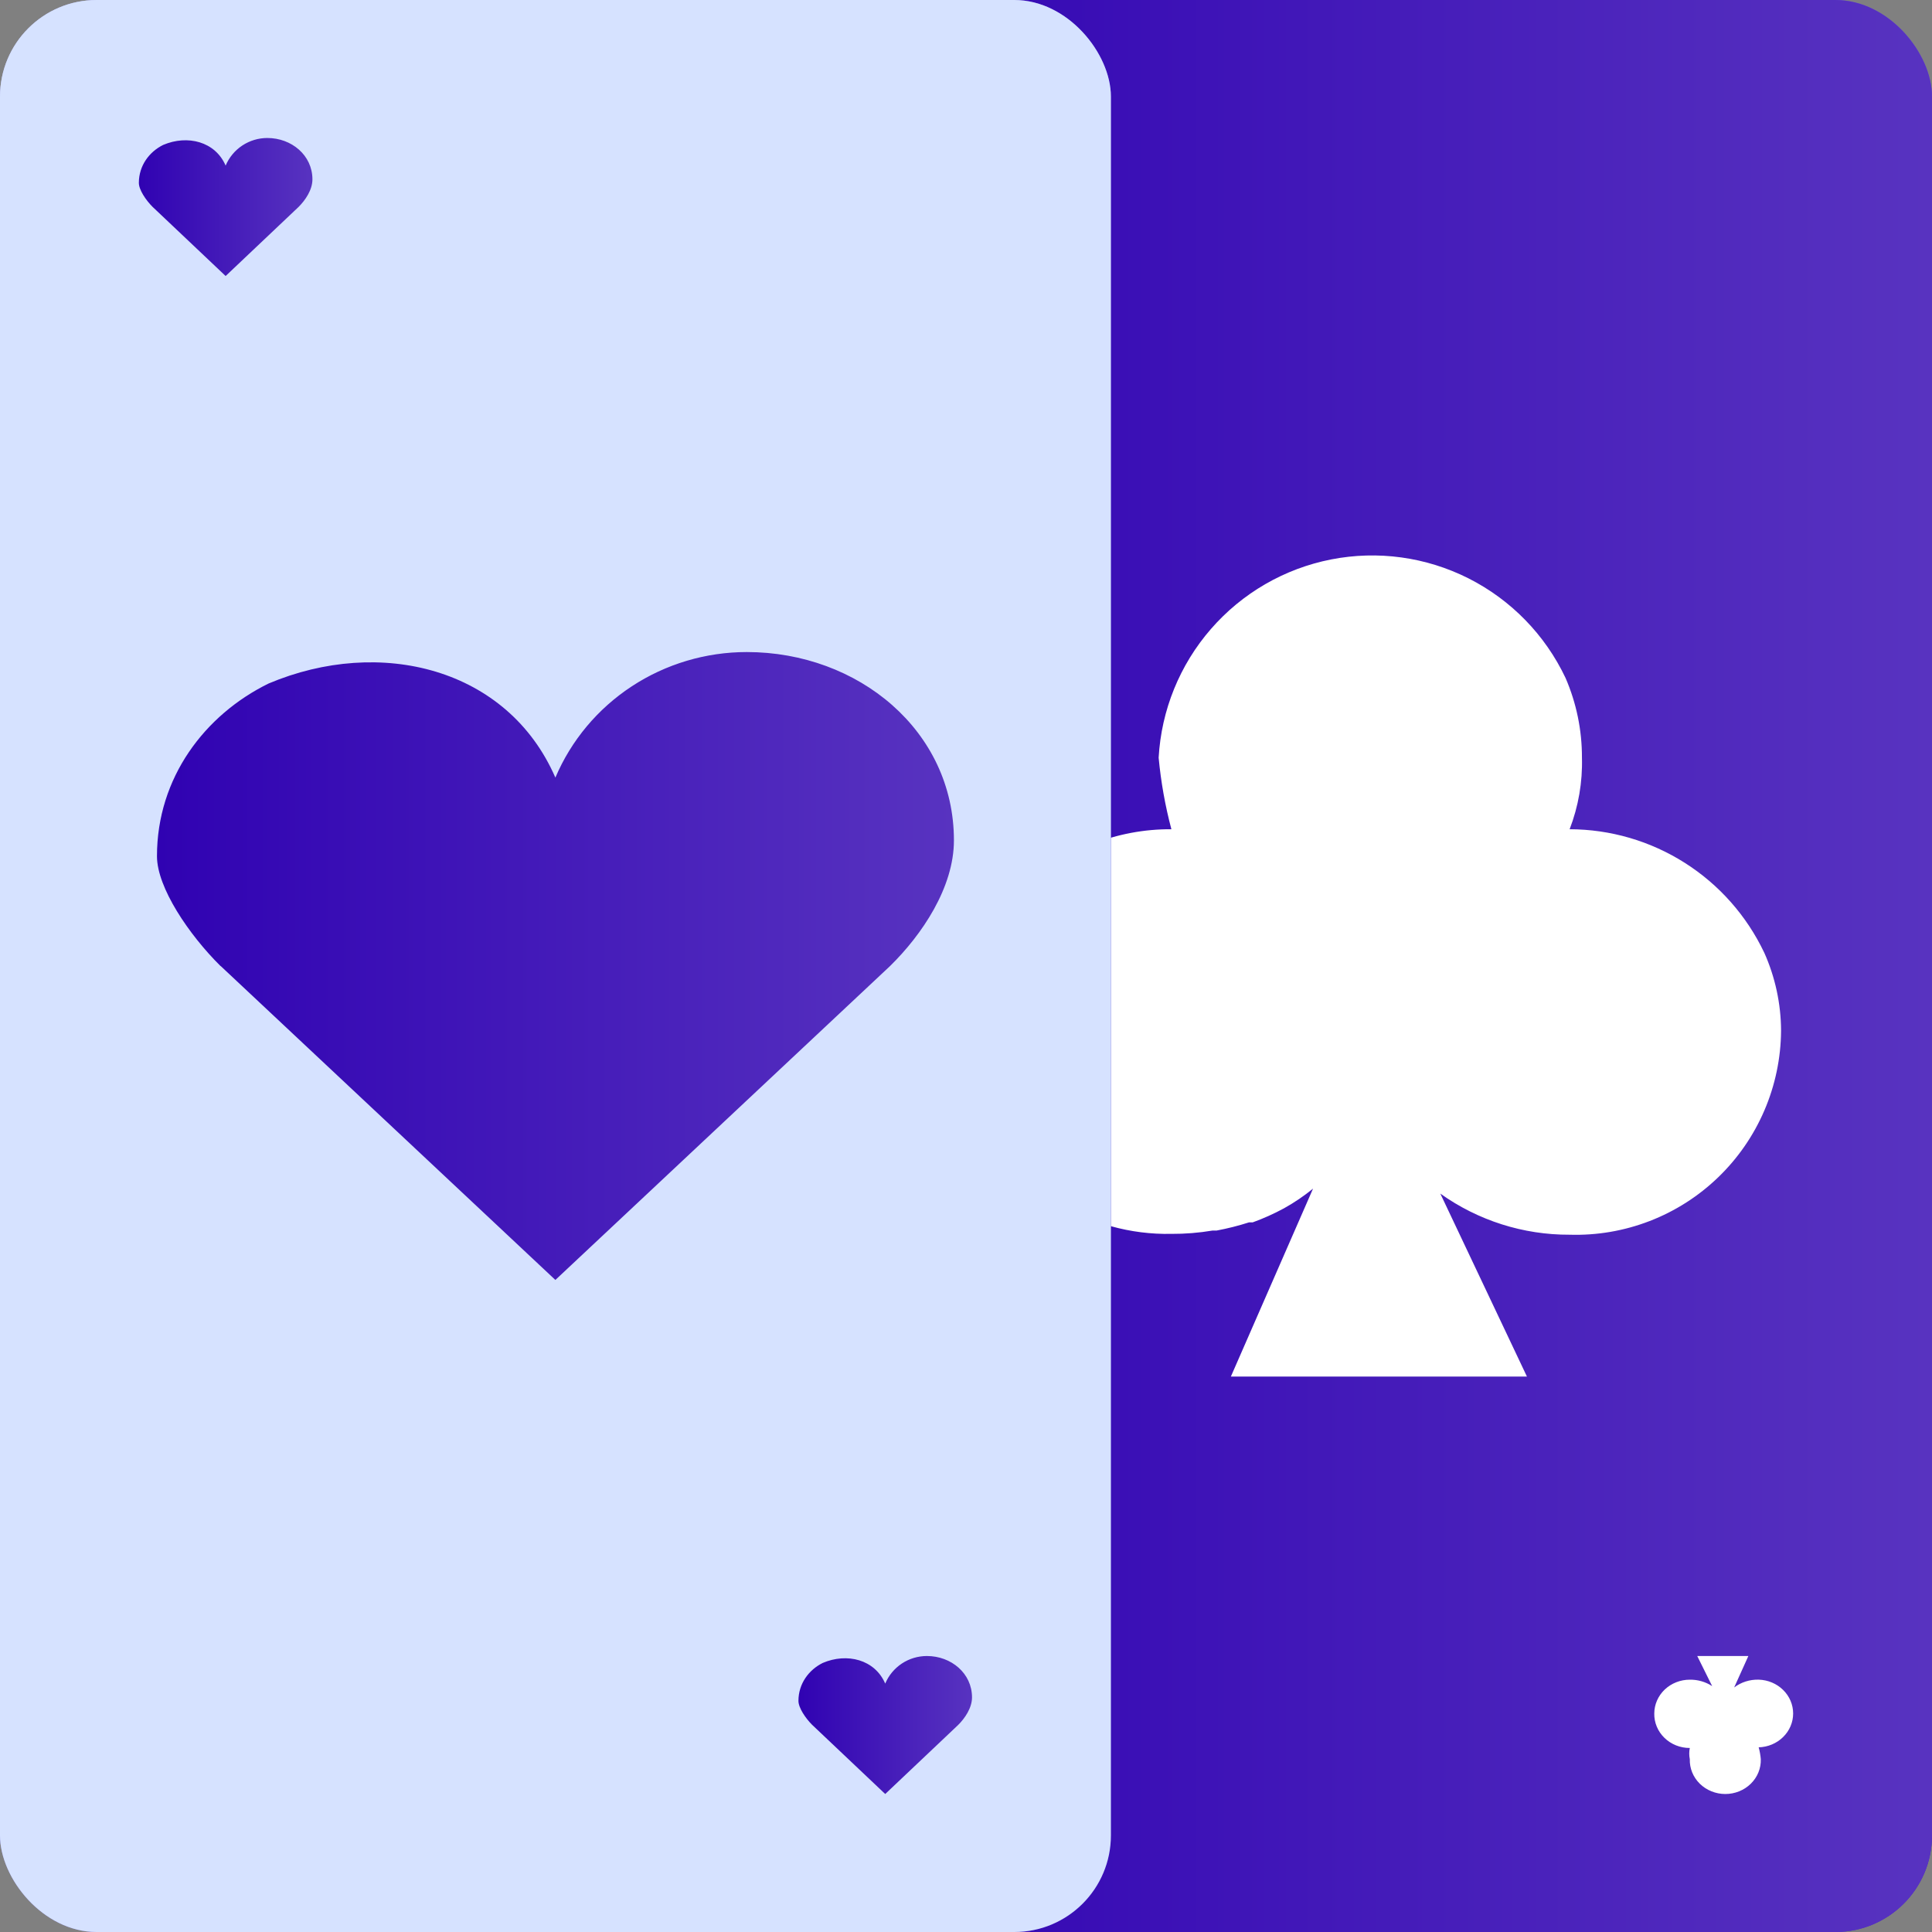
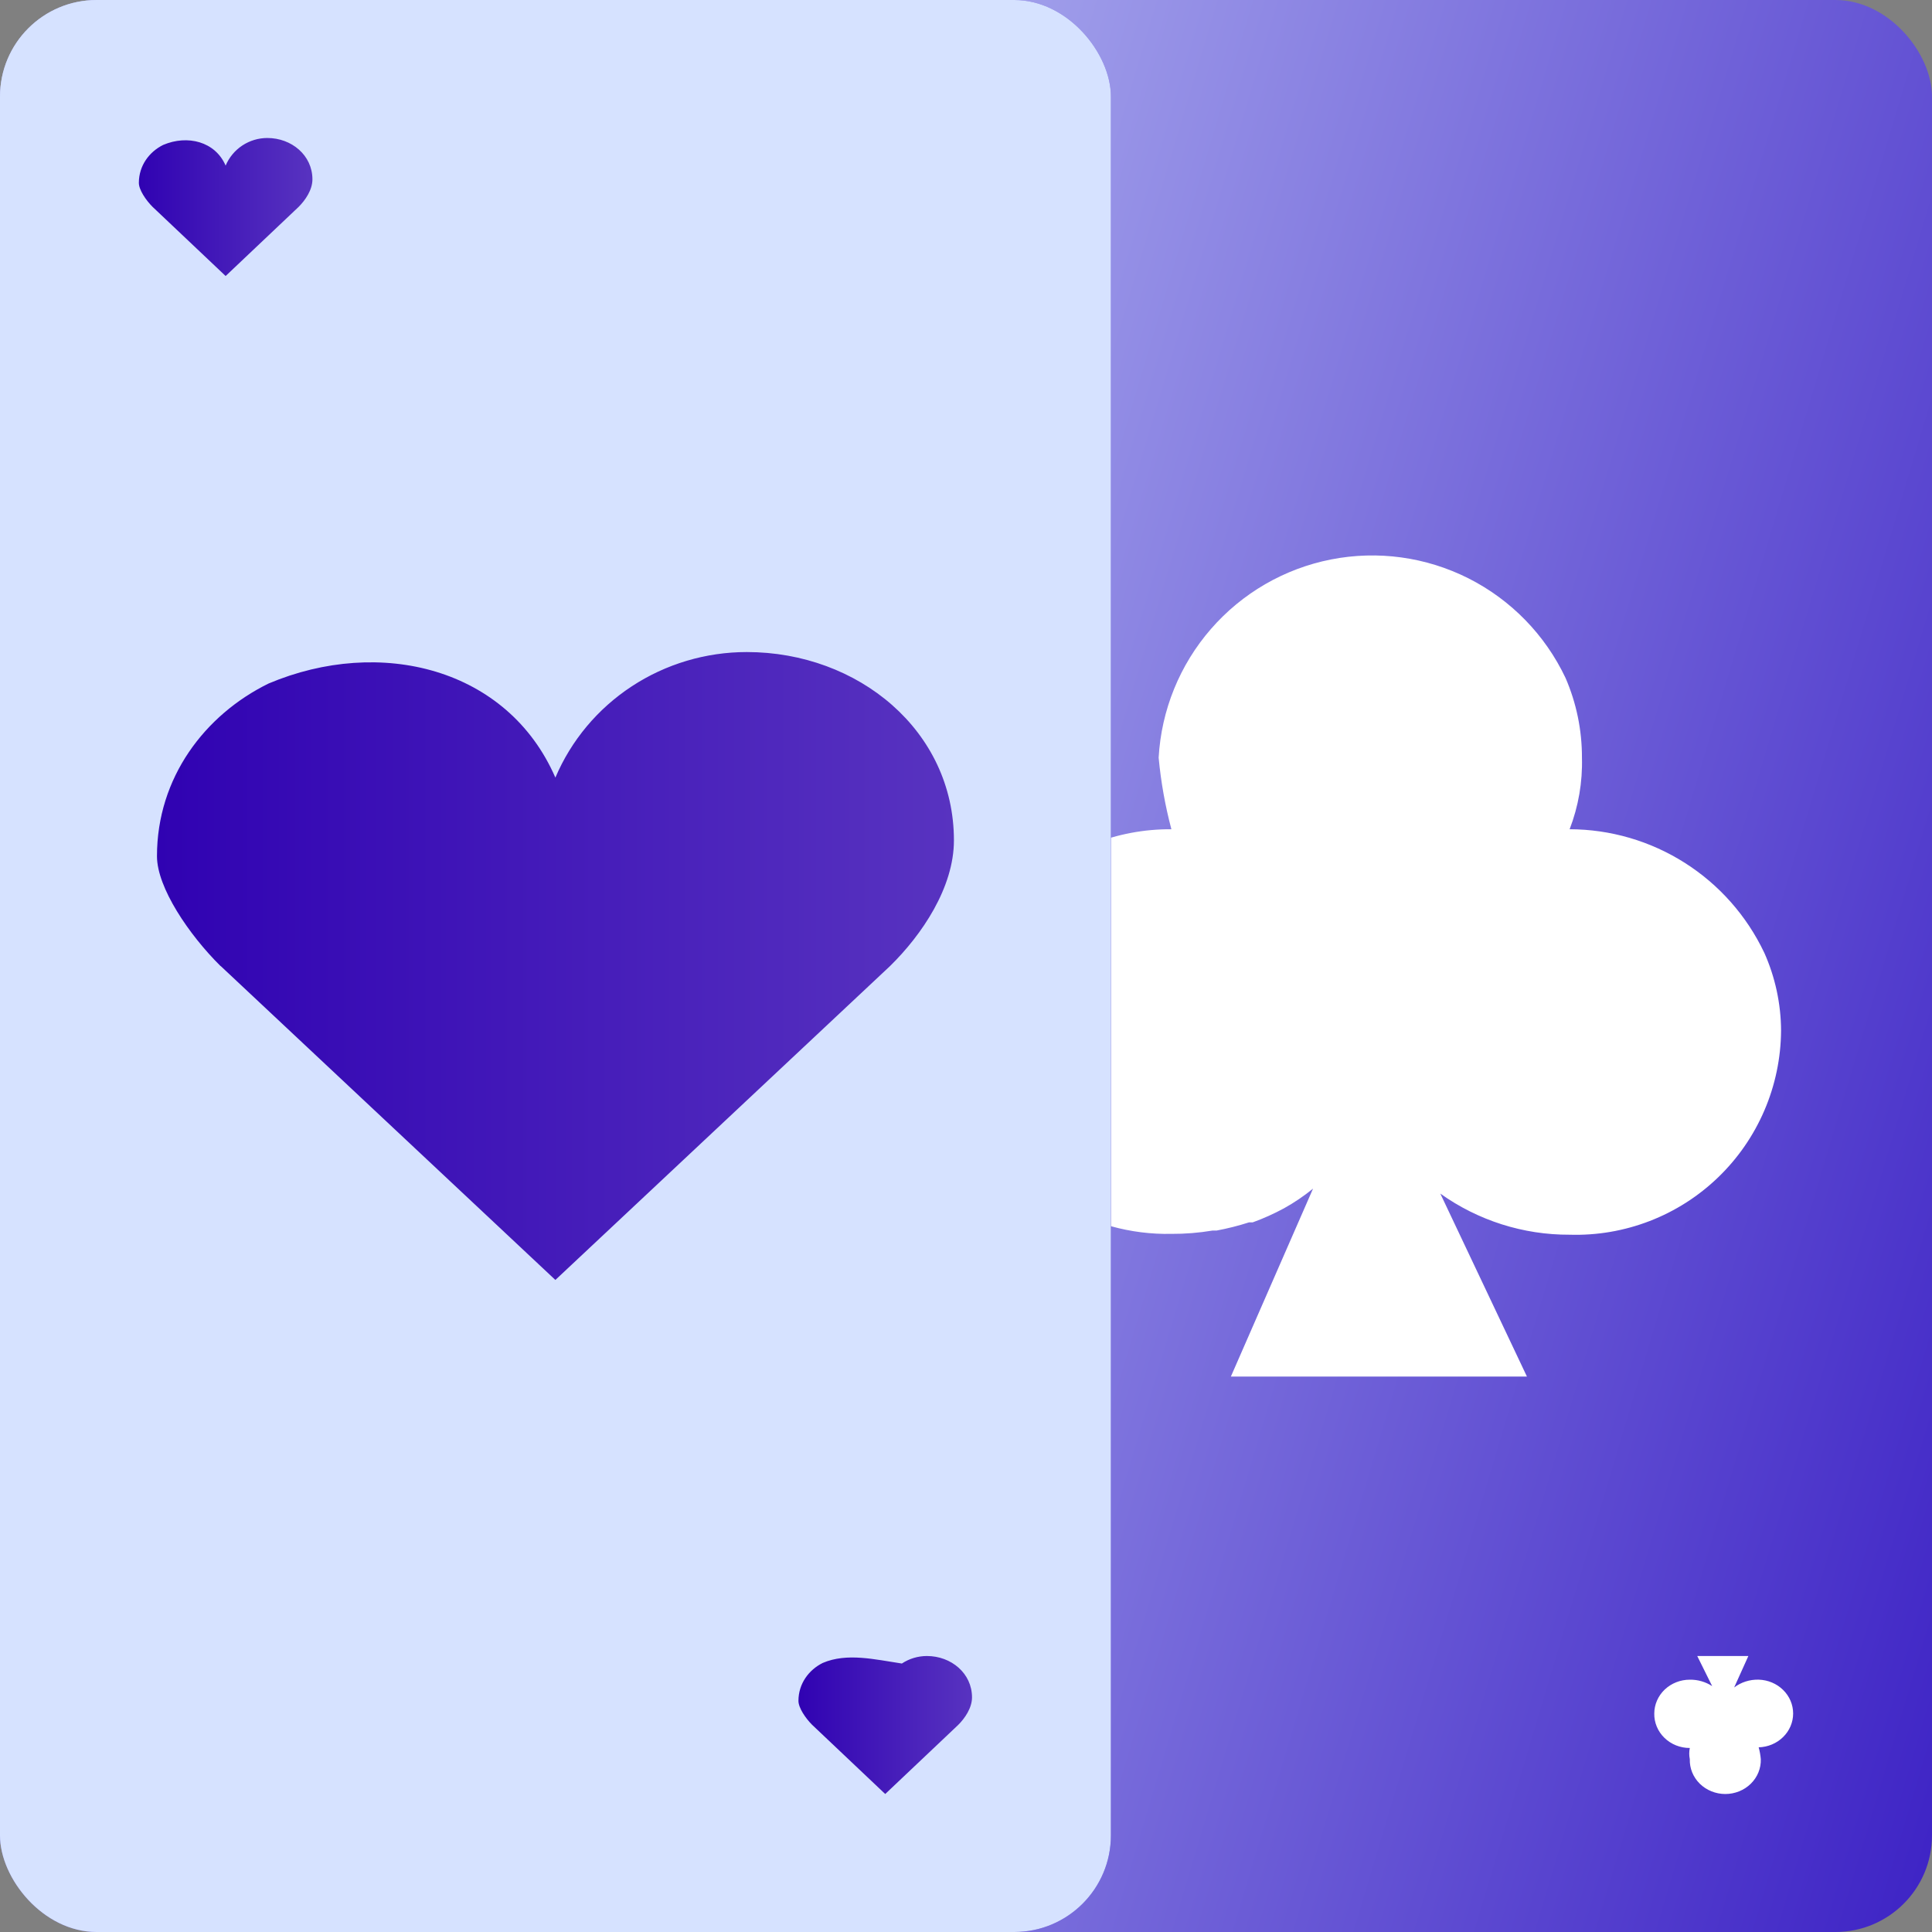
<svg xmlns="http://www.w3.org/2000/svg" width="80" height="80" viewBox="0 0 80 80" fill="none">
  <rect x="0" y="0" width="80" height="80" fill="#808080" stroke="none" />
  <g clip-path="url(#clip0_618_5330)">
    <rect x="34" width="46" height="80" rx="4" fill="url(#paint0_linear_618_5330)" />
-     <rect x="34" width="46" height="80" rx="4" fill="url(#paint1_linear_618_5330)" />
    <path d="M44.029 7.62C44.06 7.467 44.06 7.31 44.029 7.157C44.035 6.969 44.001 6.783 43.93 6.608C43.858 6.433 43.751 6.274 43.614 6.139C43.477 6.005 43.313 5.898 43.132 5.825C42.95 5.752 42.756 5.714 42.559 5.714C42.362 5.714 42.167 5.752 41.986 5.825C41.805 5.898 41.641 6.005 41.504 6.139C41.367 6.274 41.259 6.433 41.188 6.608C41.117 6.783 41.083 6.969 41.089 7.157C41.103 7.322 41.133 7.487 41.178 7.647C40.795 7.658 40.432 7.81 40.166 8.072C39.899 8.333 39.75 8.684 39.75 9.048C39.75 9.413 39.899 9.763 40.166 10.024C40.432 10.286 40.795 10.438 41.178 10.449C41.545 10.459 41.904 10.345 42.192 10.126L41.603 11.429H43.721L43.103 10.182C43.376 10.36 43.699 10.453 44.029 10.448C44.419 10.448 44.793 10.3 45.069 10.038C45.344 9.775 45.499 9.419 45.5 9.048C45.504 8.861 45.468 8.676 45.396 8.503C45.324 8.33 45.216 8.172 45.079 8.039C44.942 7.906 44.779 7.8 44.599 7.728C44.418 7.656 44.224 7.619 44.029 7.62Z" fill="white" />
    <path d="M69.971 72.38C69.94 72.533 69.94 72.69 69.971 72.843C69.965 73.031 69.999 73.217 70.07 73.392C70.142 73.567 70.249 73.726 70.386 73.861C70.523 73.995 70.687 74.102 70.868 74.175C71.05 74.248 71.244 74.286 71.441 74.286C71.638 74.286 71.833 74.248 72.014 74.175C72.195 74.102 72.359 73.995 72.496 73.861C72.633 73.726 72.741 73.567 72.812 73.392C72.883 73.217 72.917 73.031 72.911 72.843C72.897 72.678 72.867 72.513 72.823 72.353C73.205 72.342 73.568 72.19 73.834 71.928C74.101 71.667 74.25 71.316 74.25 70.952C74.25 70.587 74.101 70.237 73.834 69.976C73.568 69.714 73.205 69.562 72.823 69.551C72.455 69.541 72.096 69.655 71.808 69.874L72.396 68.571L70.279 68.571L70.897 69.818C70.624 69.641 70.301 69.547 69.971 69.552C69.581 69.552 69.207 69.7 68.931 69.962C68.656 70.225 68.501 70.581 68.5 70.953C68.496 71.139 68.532 71.324 68.604 71.497C68.676 71.67 68.784 71.828 68.921 71.961C69.058 72.094 69.221 72.2 69.401 72.272C69.582 72.344 69.775 72.381 69.971 72.38Z" fill="white" />
    <path d="M73.052 39.446C72.327 37.92 71.186 36.63 69.76 35.726C68.335 34.822 66.682 34.34 64.995 34.337C65.359 33.393 65.533 32.386 65.505 31.375C65.508 30.238 65.277 29.113 64.825 28.071C63.981 26.289 62.569 24.84 60.812 23.951C59.054 23.063 57.051 22.786 55.119 23.165C53.187 23.544 51.436 24.557 50.143 26.044C48.849 27.53 48.087 29.406 47.977 31.375C48.071 32.375 48.247 33.366 48.505 34.337C46.251 34.322 44.079 35.183 42.446 36.739C40.813 38.296 39.846 40.426 39.75 42.681C39.747 43.817 39.977 44.943 40.429 45.984C41.128 47.534 42.266 48.844 43.702 49.752C45.137 50.66 46.807 51.126 48.505 51.092C49.075 51.095 49.644 51.049 50.206 50.955H50.375C50.829 50.87 51.278 50.757 51.718 50.616H51.87C52.315 50.455 52.747 50.261 53.163 50.036C53.589 49.8 53.992 49.526 54.37 49.219L50.968 57H63.227L59.64 49.424C61.203 50.539 63.076 51.135 64.995 51.127C66.127 51.161 67.254 50.968 68.31 50.56C69.367 50.152 70.331 49.536 71.147 48.749C71.962 47.963 72.613 47.021 73.06 45.979C73.507 44.937 73.742 43.816 73.75 42.681C73.746 41.566 73.508 40.464 73.053 39.446H73.052Z" fill="white" />
    <rect width="46" height="80" rx="4" fill="url(#paint2_linear_618_5330)" />
    <rect width="46" height="80" rx="4" fill="#D6E2FF" />
    <path d="M9.14 40.003L22.997 53L36.854 40.003C38.177 38.706 39.5 36.749 39.5 34.798C39.5 30.254 35.537 27 30.922 27C29.228 27 27.571 27.494 26.161 28.419C24.751 29.344 23.65 30.659 22.997 32.199C21.022 27.654 15.742 26.352 11.121 28.303C8.481 29.599 6.5 32.199 6.5 35.453C6.5 36.749 7.817 38.7 9.133 40.003H9.14Z" fill="url(#paint3_linear_618_5330)" />
    <path d="M6.325 8.572L9.343 11.429L12.36 8.572C12.648 8.287 12.937 7.857 12.937 7.428C12.937 6.429 12.073 5.714 11.069 5.714C10.7 5.714 10.339 5.823 10.032 6.026C9.725 6.23 9.485 6.519 9.343 6.857C8.912 5.858 7.763 5.572 6.756 6.001C6.181 6.286 5.75 6.857 5.75 7.572C5.75 7.857 6.037 8.286 6.324 8.572H6.325Z" fill="url(#paint4_linear_618_5330)" />
-     <path d="M33.637 71.429L36.655 74.286L39.673 71.429C39.961 71.144 40.249 70.714 40.249 70.285C40.249 69.287 39.386 68.572 38.381 68.572C38.012 68.572 37.651 68.68 37.344 68.883C37.037 69.087 36.797 69.376 36.655 69.714C36.225 68.715 35.075 68.429 34.069 68.858C33.494 69.143 33.062 69.714 33.062 70.429C33.062 70.714 33.349 71.143 33.636 71.429H33.637Z" fill="url(#paint5_linear_618_5330)" />
+     <path d="M33.637 71.429L36.655 74.286L39.673 71.429C39.961 71.144 40.249 70.714 40.249 70.285C40.249 69.287 39.386 68.572 38.381 68.572C38.012 68.572 37.651 68.68 37.344 68.883C36.225 68.715 35.075 68.429 34.069 68.858C33.494 69.143 33.062 69.714 33.062 70.429C33.062 70.714 33.349 71.143 33.636 71.429H33.637Z" fill="url(#paint5_linear_618_5330)" />
  </g>
  <defs>
    <linearGradient id="paint0_linear_618_5330" x1="83.287" y1="80" x2="-7.629" y2="52.872" gradientUnits="userSpaceOnUse">
      <stop stop-color="#381CC3" />
      <stop offset="1" stop-color="#D6E2FF" />
    </linearGradient>
    <linearGradient id="paint1_linear_618_5330" x1="34" y1="40.033" x2="80" y2="40.033" gradientUnits="userSpaceOnUse">
      <stop stop-color="#3002B2" />
      <stop offset="1" stop-color="#5833C0" />
    </linearGradient>
    <linearGradient id="paint2_linear_618_5330" x1="49.288" y1="80" x2="-41.629" y2="52.872" gradientUnits="userSpaceOnUse">
      <stop stop-color="#381CC3" />
      <stop offset="1" stop-color="#D6E2FF" />
    </linearGradient>
    <linearGradient id="paint3_linear_618_5330" x1="6.5" y1="40.011" x2="39.5" y2="40.011" gradientUnits="userSpaceOnUse">
      <stop stop-color="#3002B2" />
      <stop offset="1" stop-color="#5833C0" />
    </linearGradient>
    <linearGradient id="paint4_linear_618_5330" x1="5.75" y1="8.574" x2="12.937" y2="8.574" gradientUnits="userSpaceOnUse">
      <stop stop-color="#3002B2" />
      <stop offset="1" stop-color="#5833C0" />
    </linearGradient>
    <linearGradient id="paint5_linear_618_5330" x1="33.062" y1="71.431" x2="40.249" y2="71.431" gradientUnits="userSpaceOnUse">
      <stop stop-color="#3002B2" />
      <stop offset="1" stop-color="#5833C0" />
    </linearGradient>
    <clipPath id="clip0_618_5330">
      <rect width="80" height="80" fill="white" />
    </clipPath>
  </defs>
</svg>